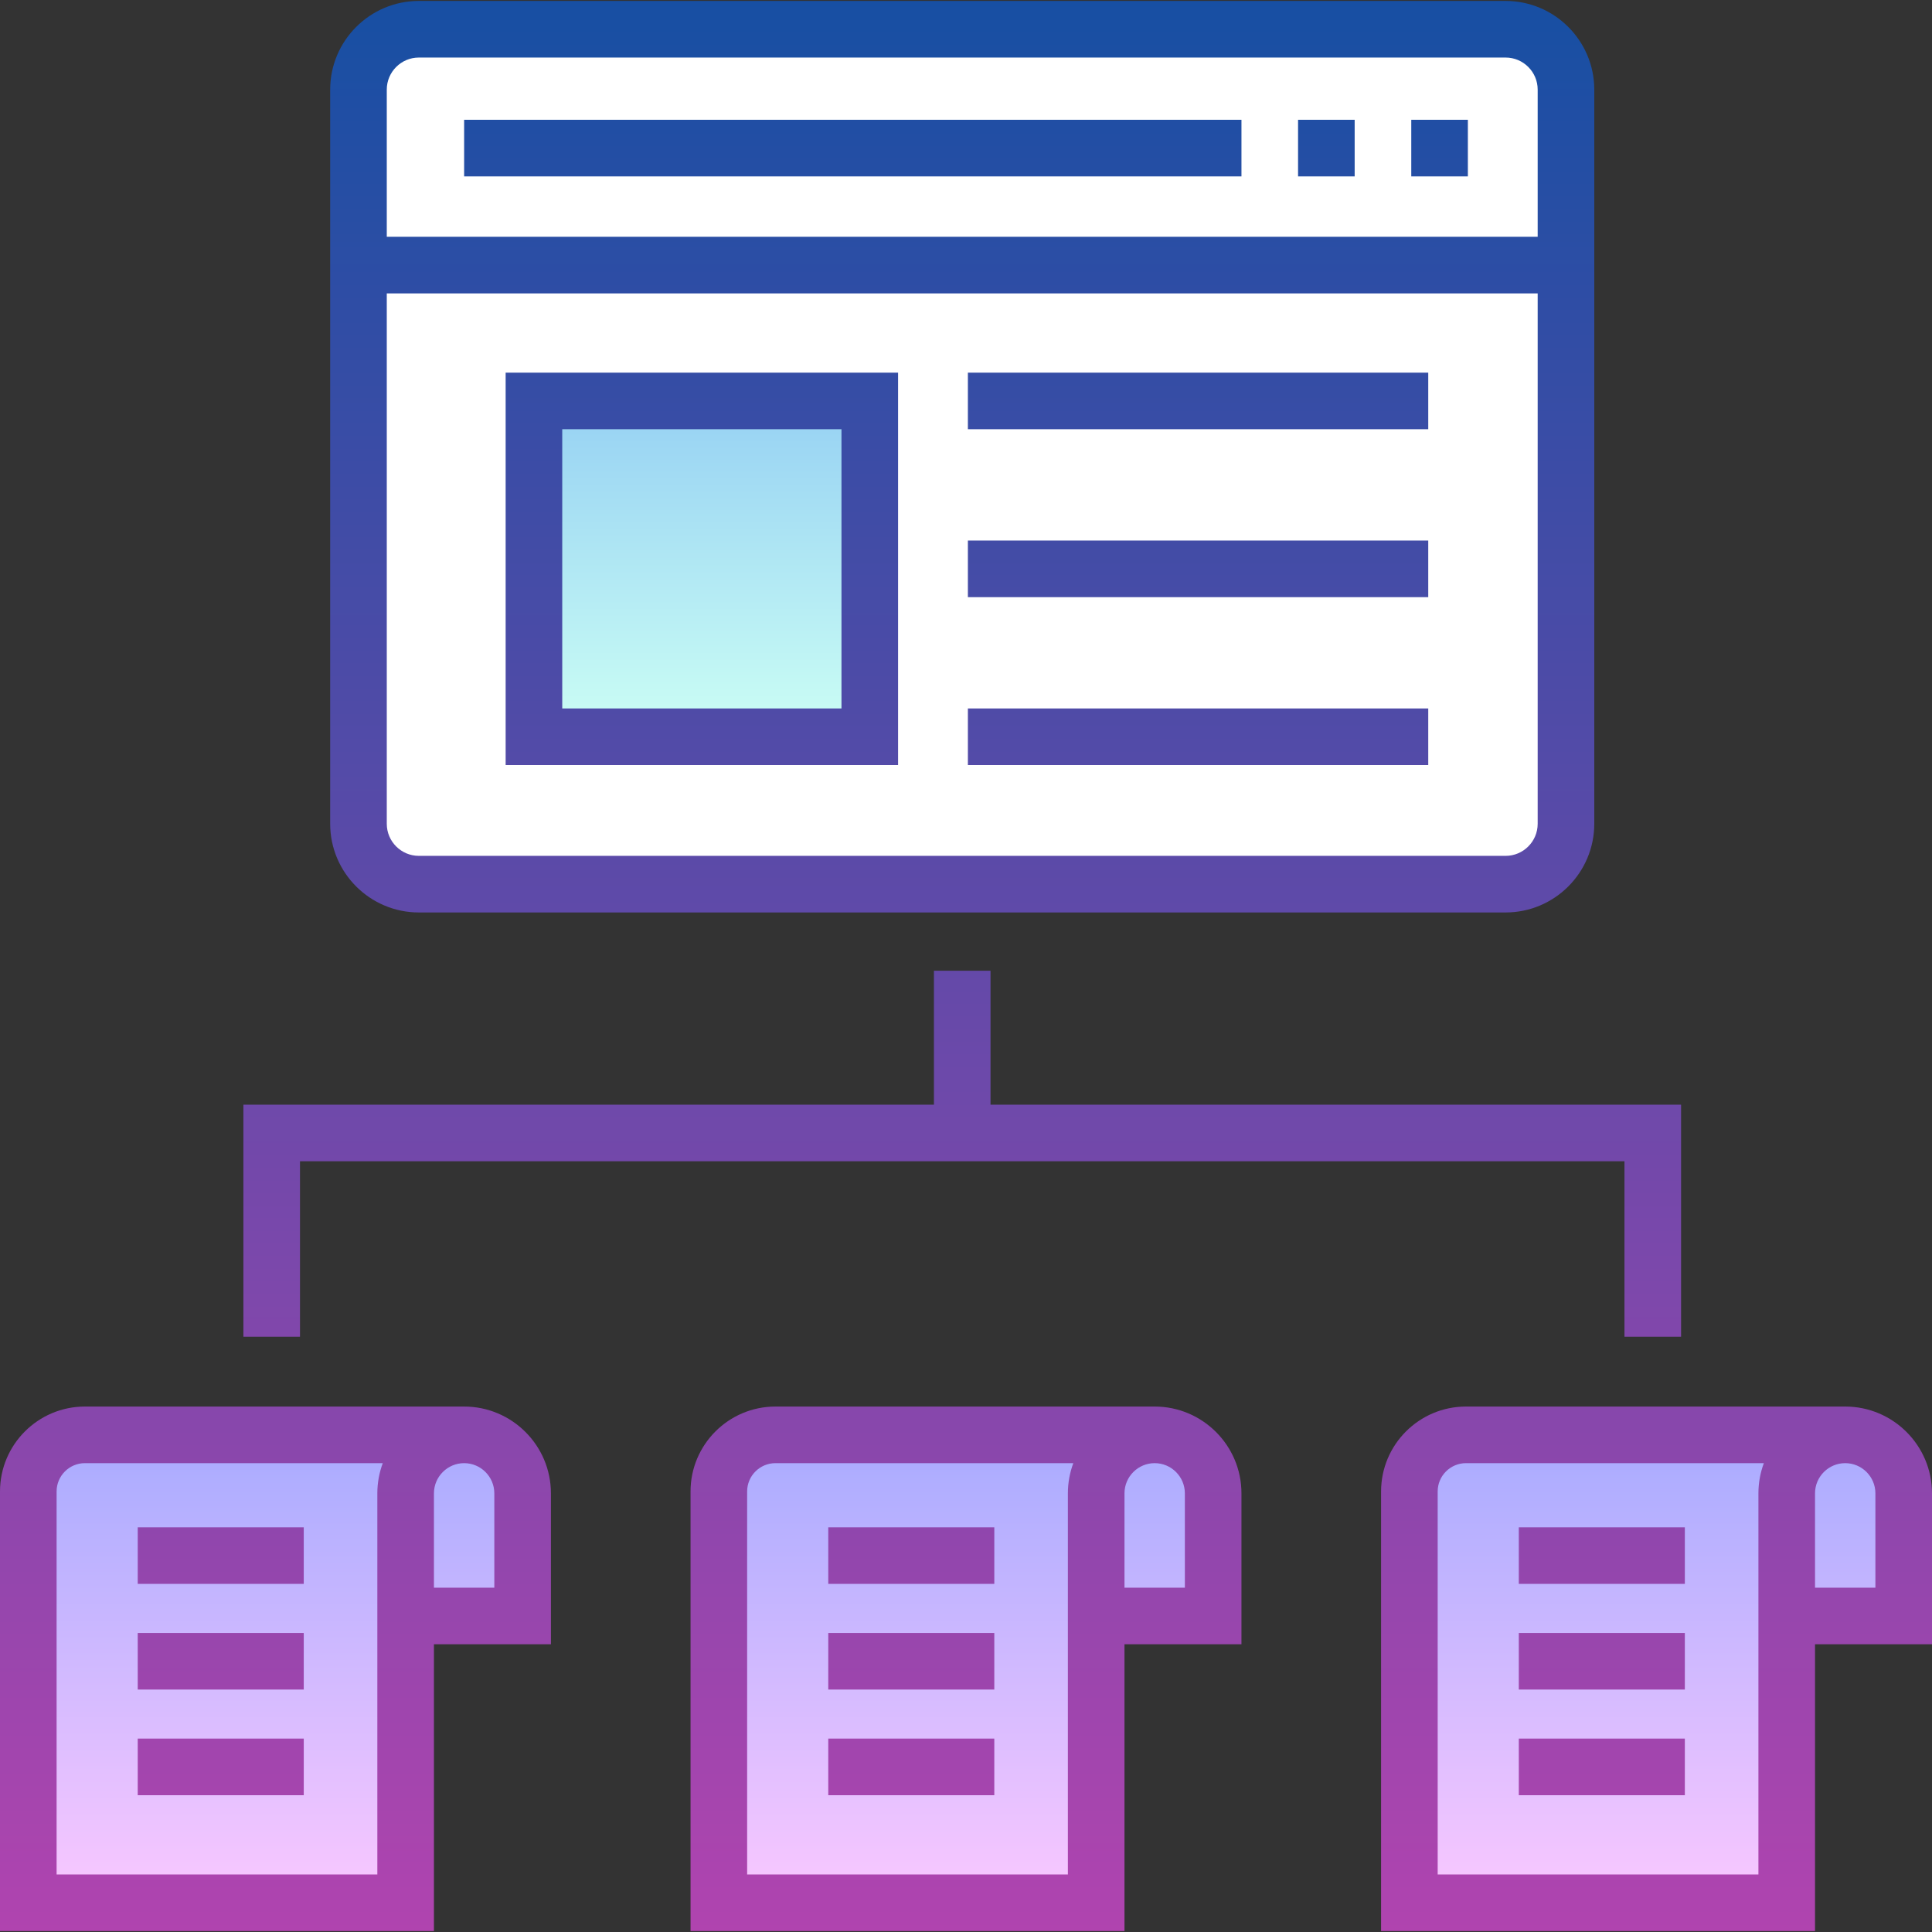
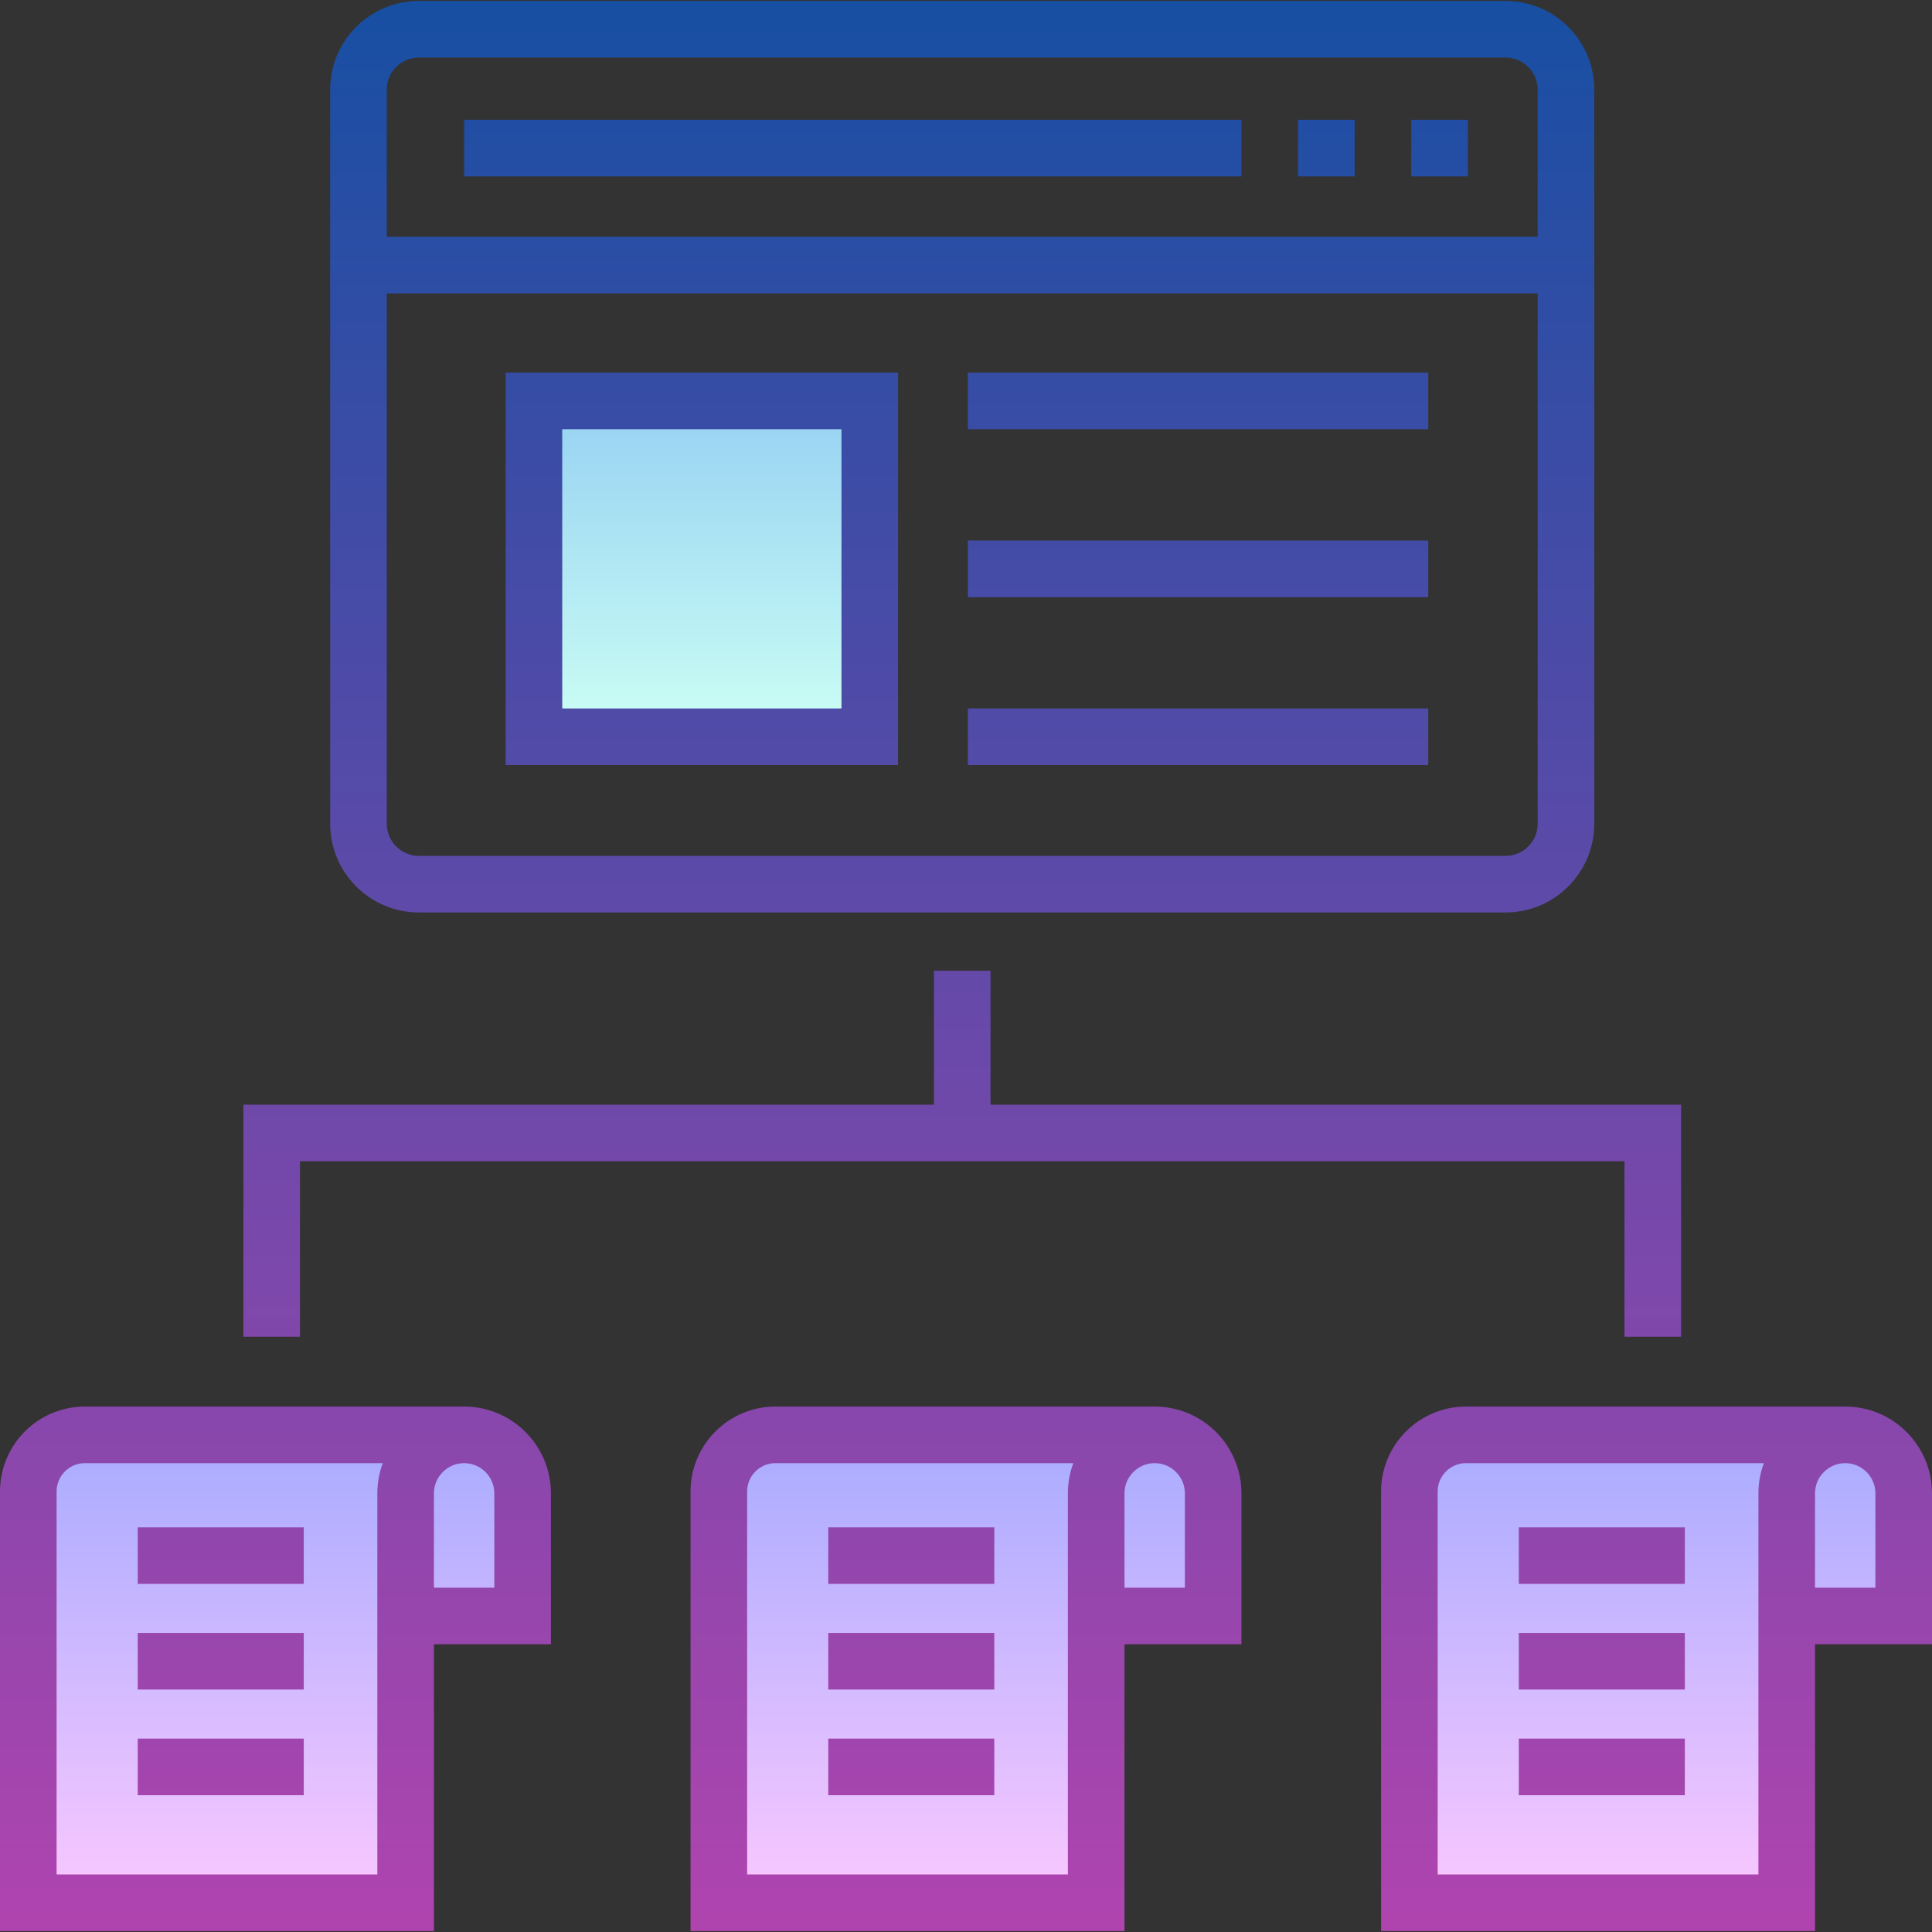
<svg xmlns="http://www.w3.org/2000/svg" xmlns:xlink="http://www.w3.org/1999/xlink" id="Capa_1" enable-background="new 0 0 512 512" height="512" viewBox="0 0 512 512" width="512">
  <rect x="0" y="0" width="512" height="512" fill="#333333" stroke="none" />
  <linearGradient id="lg1">
    <stop offset="0" stop-color="#a8abff" />
    <stop offset="1" stop-color="#fac8ff" />
  </linearGradient>
  <linearGradient id="SVGID_1_" gradientUnits="userSpaceOnUse" x1="73" x2="73" xlink:href="#lg1" y1="380.25" y2="504.25" />
  <linearGradient id="SVGID_2_" gradientUnits="userSpaceOnUse" x1="256" x2="256" xlink:href="#lg1" y1="380.25" y2="504.25" />
  <linearGradient id="SVGID_3_" gradientUnits="userSpaceOnUse" x1="439" x2="439" xlink:href="#lg1" y1="380.25" y2="504.25" />
  <linearGradient id="SVGID_4_" gradientUnits="userSpaceOnUse" x1="186" x2="186" y1="106.25" y2="195.25">
    <stop offset="0" stop-color="#96d1f3" />
    <stop offset="1" stop-color="#ccfff4" />
  </linearGradient>
  <linearGradient id="SVGID_5_" gradientUnits="userSpaceOnUse" x1="256" x2="256" y1=".25" y2="511.75">
    <stop offset="0" stop-color="#174fa3" />
    <stop offset="1" stop-color="#b044af" />
  </linearGradient>
  <g id="Filled_7_">
-     <path d="m399 234.313h-288c-8.837 0-16-7.163-16-16v-194.563c0-8.837 7.163-16 16-16h288c8.837 0 16 7.163 16 16v194.563c0 8.836-7.163 16-16 16z" fill="#fff" />
    <path d="m123 380.25h-100.5c-8.284 0-15 6.716-15 15v109h100v-76h31v-32.5c0-8.561-6.939-15.5-15.5-15.5z" fill="url(#SVGID_1_)" />
    <path d="m306 380.25h-100.5c-8.284 0-15 6.716-15 15v109h100v-76h31v-32.5c0-8.561-6.939-15.5-15.5-15.5z" fill="url(#SVGID_2_)" />
    <path d="m489 380.25h-100.5c-8.284 0-15 6.716-15 15v109h100v-76h31v-32.5c0-8.561-6.939-15.5-15.5-15.5z" fill="url(#SVGID_3_)" />
    <path d="m141.5 106.25h89v89h-89z" fill="url(#SVGID_4_)" />
    <path d="m111 241.812h288c12.958 0 23.5-10.542 23.5-23.5v-194.562c0-12.958-10.542-23.5-23.5-23.5h-288c-12.958 0-23.5 10.542-23.5 23.5v194.562c0 12.959 10.542 23.5 23.5 23.5zm288-15h-288c-4.687 0-8.5-3.813-8.5-8.5v-140.562h305v140.562c0 4.688-3.813 8.5-8.5 8.5zm-288-211.562h288c4.687 0 8.5 3.813 8.5 8.5v39h-305v-39c0-4.687 3.813-8.5 8.5-8.5zm12 357.5h-100.5c-12.406 0-22.5 10.093-22.5 22.5v116.5h115v-76h31v-40c0-12.682-10.317-23-23-23zm-23 124h-85v-101.5c0-4.136 3.364-7.5 7.5-7.5h78.938c-.928 2.493-1.438 5.188-1.438 8v32.5 7.5zm31-76h-16v-25c0-4.411 3.589-8 8-8s8 3.589 8 8zm-94.5-16h44v15h-44zm0 28h44v15h-44zm0 28h44v15h-44zm269.5-88h-100.5c-12.406 0-22.5 10.093-22.5 22.5v116.5h115v-76h31v-40c0-12.682-10.317-23-23-23zm-23 124h-85v-101.5c0-4.136 3.364-7.5 7.5-7.5h78.938c-.928 2.493-1.438 5.188-1.438 8v32.5 7.5zm31-76h-16v-25c0-4.411 3.589-8 8-8s8 3.589 8 8zm-94.5-16h44v15h-44zm0 28h44v15h-44zm0 28h44v15h-44zm292.5-65c0-12.682-10.317-23-23-23h-100.5c-12.406 0-22.5 10.093-22.5 22.5v116.5h115v-76h31zm-46 101h-85v-101.5c0-4.136 3.364-7.5 7.5-7.5h78.938c-.928 2.493-1.438 5.188-1.438 8v32.5 7.5zm31-76h-16v-25c0-4.411 3.589-8 8-8s8 3.589 8 8zm-94.5-16h44v15h-44zm0 28h44v15h-44zm0 28h44v15h-44zm-323-106.5h-15v-61.5h183v-35.5h15v35.5h183v61.5h-15v-46.5h-351zm279.5-307.5h-15v-15h15zm30 0h-15v-15h15zm-60 0h-206v-15h206zm-195 156h104v-104h-104zm15-89h74v74h-74zm107.5-15h122v15h-122zm0 44.5h122v15h-122zm0 44.5h122v15h-122z" fill="url(#SVGID_5_)" />
  </g>
</svg>